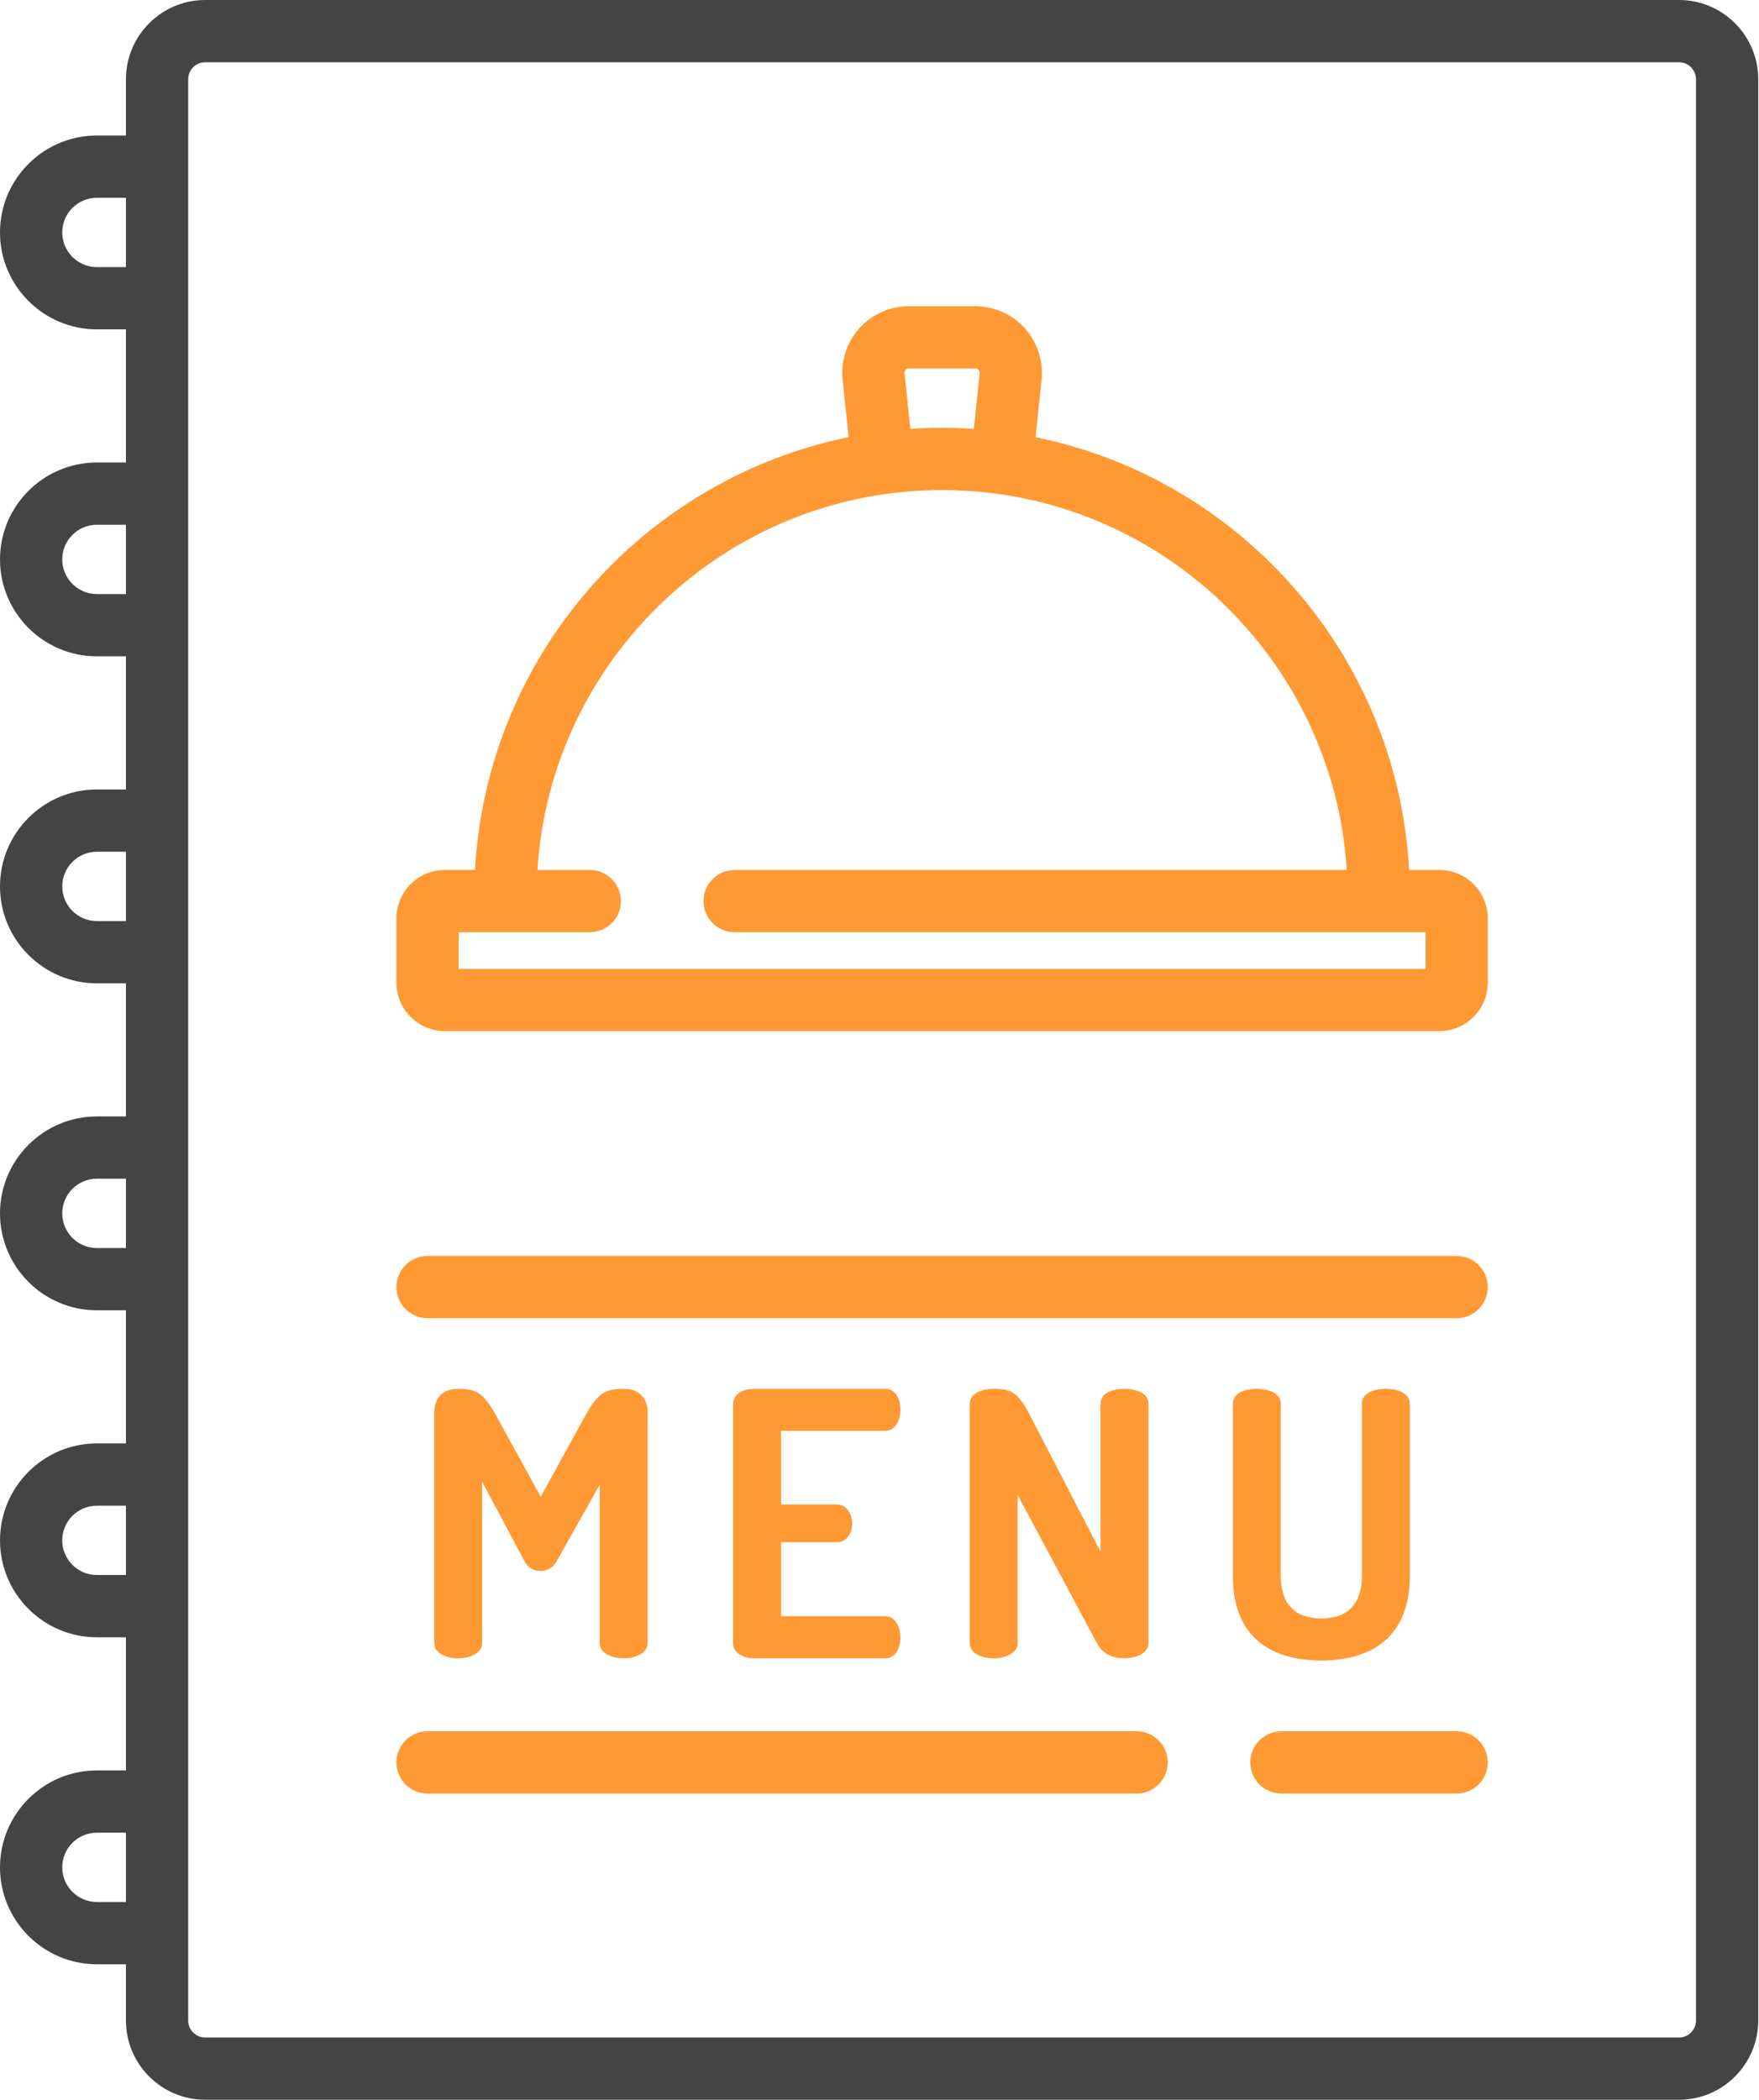
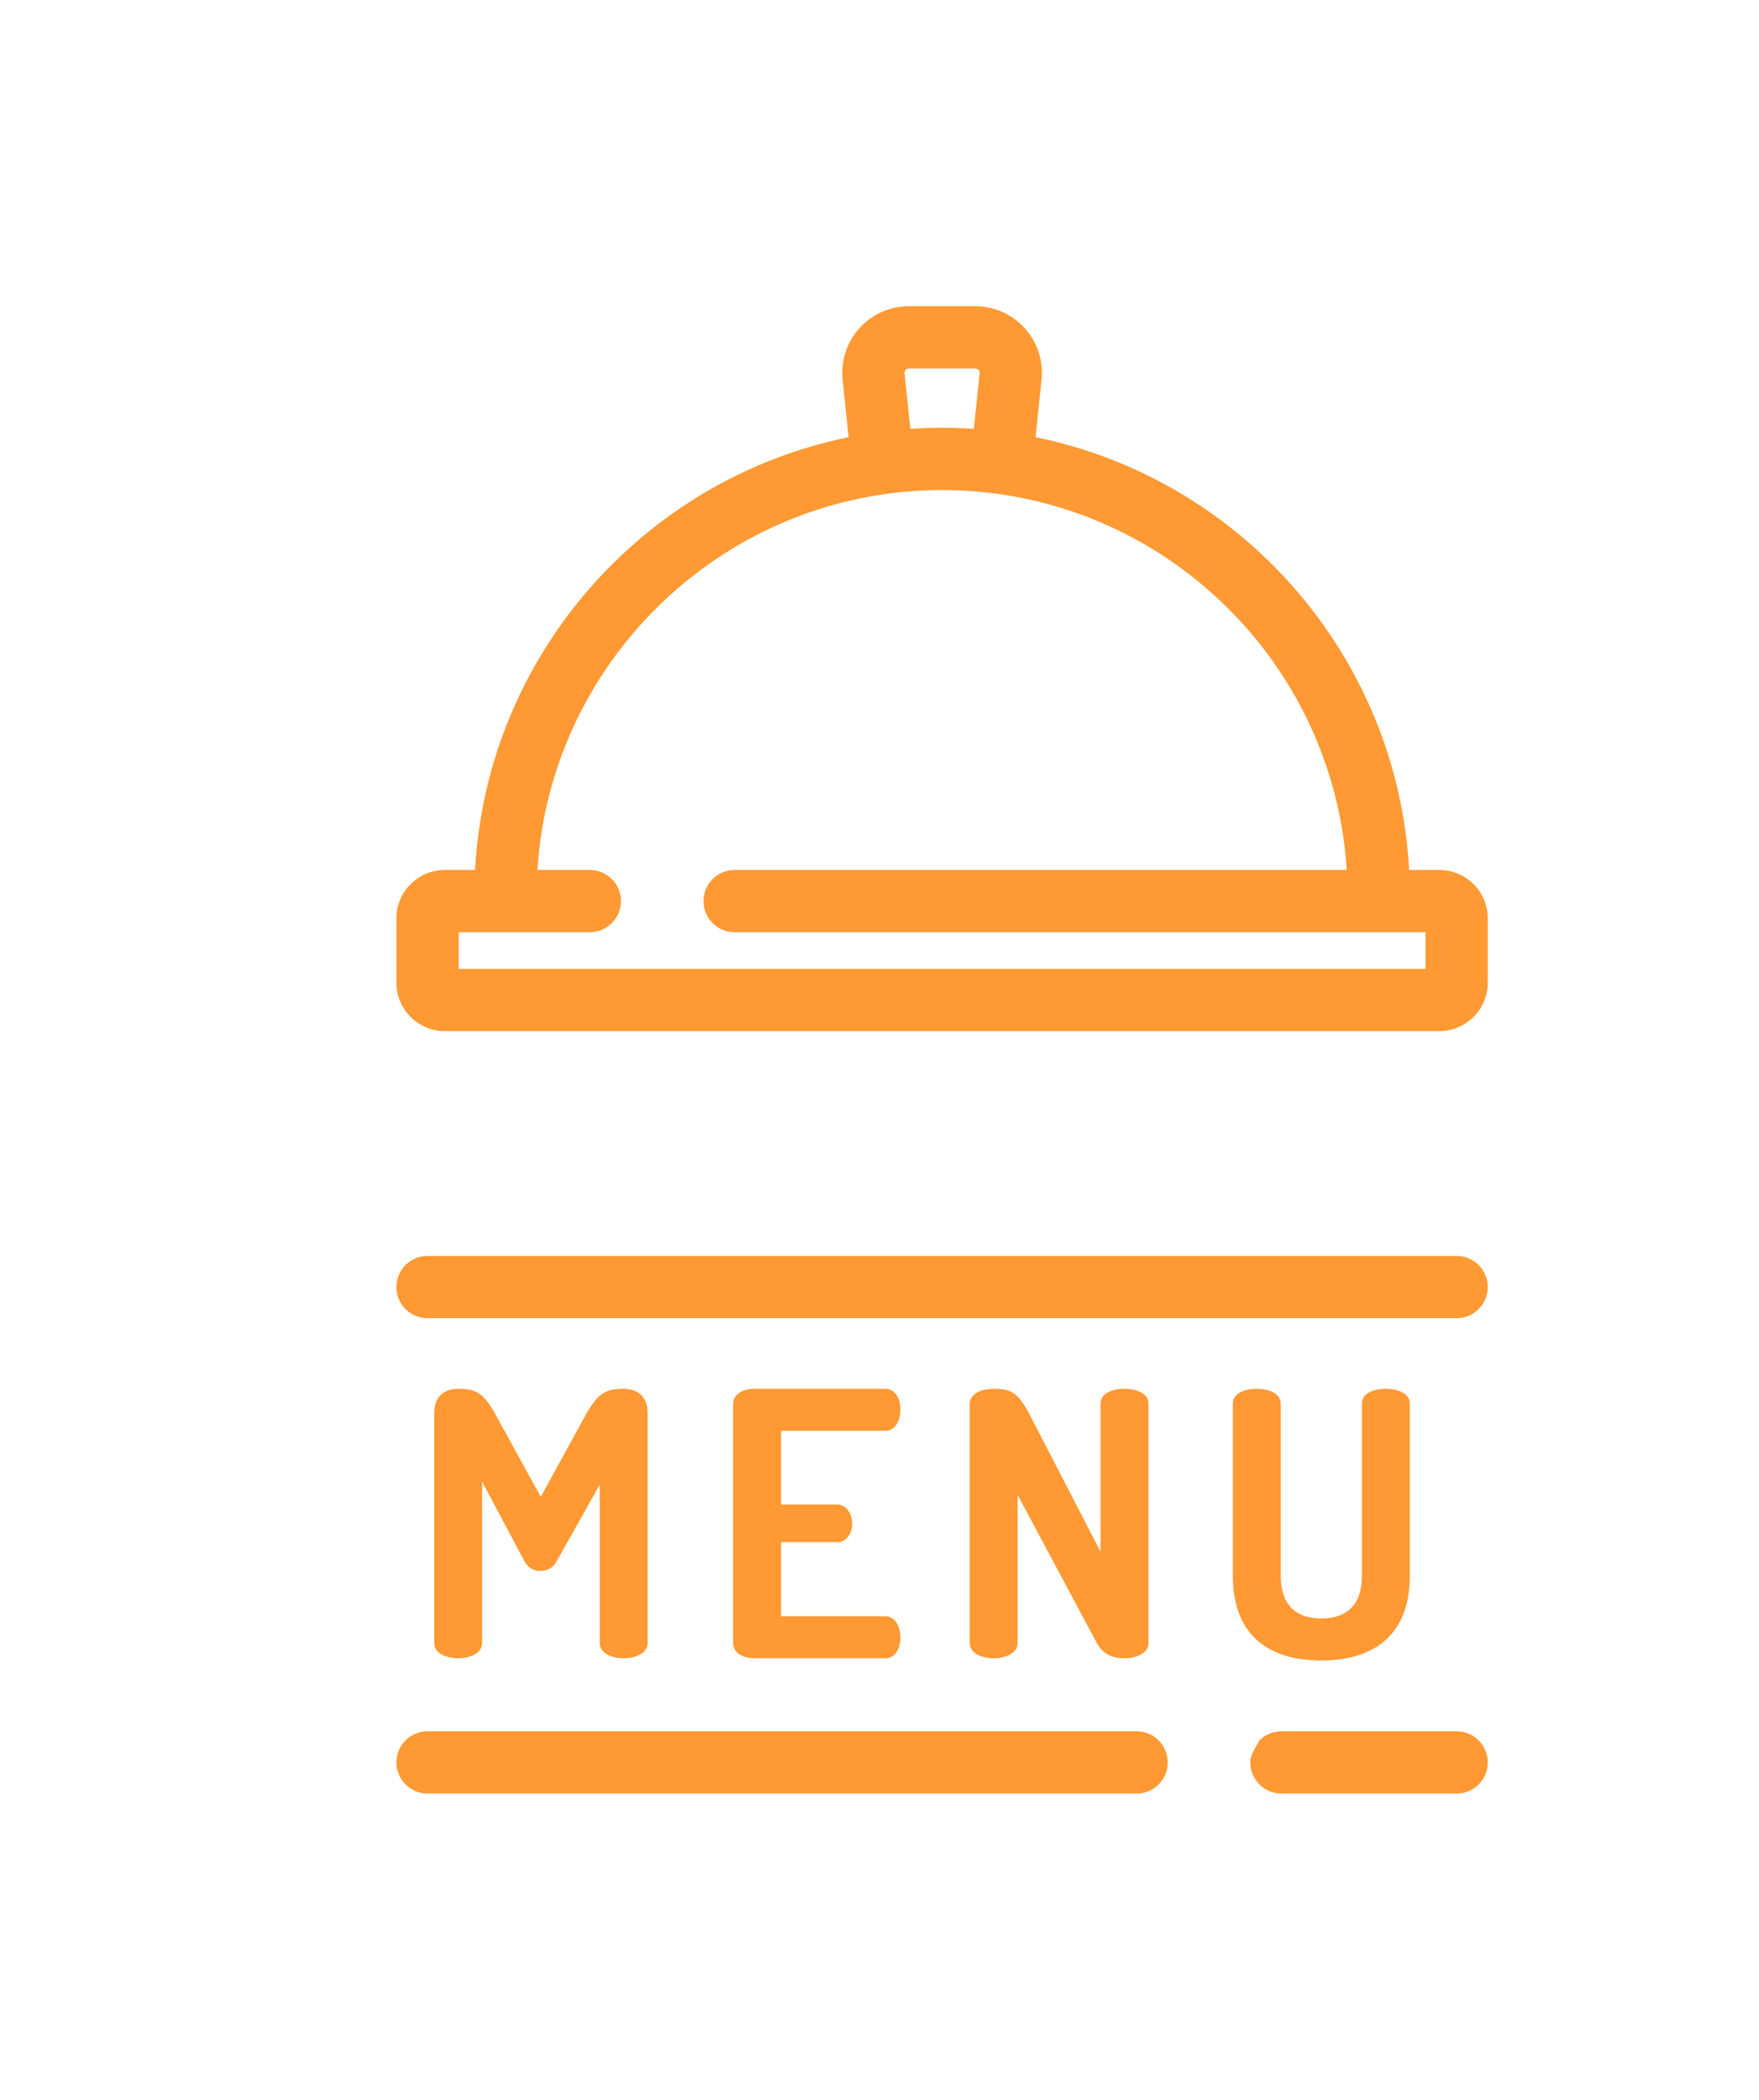
<svg xmlns="http://www.w3.org/2000/svg" width="429" height="512" viewBox="0 0 429 512" fill="none">
-   <path d="M135.746 380.71C134.758 382.508 133.226 383.047 131.789 383.047C130.352 383.047 128.914 382.507 127.926 380.711L117.586 361.293V400.664C117.586 403.094 114.621 404.352 111.746 404.352C108.777 404.352 105.902 403.094 105.902 400.664V344.48C105.902 340.168 108.777 338.64 111.746 338.64C115.969 338.64 117.859 339.54 120.824 344.84L131.883 364.977L142.937 344.84C145.907 339.54 147.883 338.64 152.109 338.64C155.074 338.64 157.949 340.168 157.949 344.48V400.664C157.949 403.094 154.984 404.352 152.109 404.352C149.141 404.352 146.266 403.094 146.266 400.664V362.012L135.746 380.71ZM190.484 366.863H204.148C206.484 366.863 207.832 369.113 207.832 371.539C207.832 373.605 206.664 376.035 204.148 376.035H190.484V394.102H215.922C218.262 394.102 219.609 396.527 219.609 399.316C219.609 401.742 218.441 404.352 215.922 404.352H183.922C181.316 404.352 178.797 403.09 178.797 400.664V342.324C178.797 339.898 181.313 338.637 183.922 338.637H215.922C218.442 338.637 219.609 341.247 219.609 343.672C219.609 346.461 218.262 348.887 215.922 348.887H190.484V366.863ZM267.52 400.664L248.191 364.527V400.664C248.191 403.094 245.227 404.352 242.348 404.352C239.383 404.352 236.504 403.094 236.504 400.664V342.324C236.504 339.809 239.383 338.641 242.348 338.641C246.574 338.641 248.281 339.539 251.07 344.84L268.418 378.371V342.234C268.418 339.719 271.293 338.637 274.262 338.637C277.137 338.637 280.102 339.715 280.102 342.234V400.664C280.102 403.09 277.137 404.352 274.262 404.352C271.472 404.352 269.047 403.453 267.52 400.664ZM332.148 342.234C332.148 339.719 335.023 338.641 337.988 338.641C340.868 338.641 343.832 339.719 343.832 342.234V384.304C343.832 399.316 334.305 404.891 322.258 404.891C310.121 404.891 300.684 399.316 300.684 384.305V342.235C300.684 339.719 303.559 338.641 306.527 338.641C309.402 338.641 312.367 339.719 312.367 342.234V384.304C312.367 391.316 316.055 394.644 322.257 394.644C328.461 394.644 332.145 391.316 332.145 384.304V342.234H332.148ZM355.258 422.148H312.528C311.531 422.148 310.544 422.344 309.622 422.725C308.701 423.106 307.864 423.665 307.159 424.37C306.454 425.075 305.894 425.912 305.512 426.833C305.131 427.754 304.934 428.741 304.934 429.738C304.934 430.735 305.13 431.722 305.512 432.643C305.893 433.564 306.453 434.401 307.158 435.106C307.863 435.811 308.7 436.37 309.621 436.751C310.543 437.133 311.53 437.328 312.527 437.328H355.257C356.254 437.329 357.241 437.133 358.162 436.752C359.084 436.37 359.92 435.811 360.625 435.106C361.33 434.401 361.889 433.564 362.271 432.643C362.652 431.722 362.848 430.735 362.847 429.738C362.847 428.741 362.651 427.754 362.27 426.833C361.888 425.912 361.329 425.075 360.625 424.37C359.92 423.666 359.083 423.107 358.162 422.725C357.241 422.344 356.254 422.148 355.257 422.148H355.258ZM277.207 422.148H104.266C102.253 422.148 100.322 422.948 98.899 424.371C97.476 425.794 96.676 427.725 96.676 429.738C96.676 431.751 97.476 433.682 98.899 435.105C100.322 436.528 102.253 437.328 104.266 437.328H277.207C278.204 437.329 279.191 437.133 280.112 436.752C281.034 436.37 281.871 435.811 282.575 435.106C283.28 434.401 283.839 433.564 284.221 432.643C284.602 431.722 284.798 430.735 284.797 429.738C284.797 428.741 284.601 427.754 284.22 426.833C283.838 425.912 283.279 425.075 282.575 424.37C281.87 423.666 281.033 423.107 280.112 422.725C279.191 422.344 278.204 422.148 277.207 422.148ZM355.258 306.242H104.266C102.253 306.242 100.322 307.042 98.899 308.465C97.476 309.888 96.676 311.819 96.676 313.832C96.676 315.845 97.476 317.776 98.899 319.199C100.322 320.622 102.253 321.422 104.266 321.422H355.258C356.255 321.422 357.242 321.226 358.163 320.845C359.084 320.463 359.921 319.904 360.626 319.199C361.33 318.495 361.889 317.658 362.271 316.737C362.652 315.816 362.848 314.829 362.848 313.832C362.848 312.835 362.652 311.848 362.271 310.927C361.889 310.006 361.33 309.169 360.626 308.464C359.921 307.76 359.084 307.201 358.163 306.819C357.242 306.438 356.255 306.242 355.258 306.242ZM351.035 212.129H343.668C340.824 159.829 302.594 116.789 252.558 106.602L254.023 92.598C254.259 90.335 254.017 88.048 253.313 85.885C252.61 83.721 251.459 81.73 249.937 80.039C248.413 78.35 246.552 76.999 244.474 76.073C242.395 75.148 240.146 74.669 237.871 74.668H221.656C217.059 74.668 212.664 76.628 209.586 80.039C208.065 81.73 206.915 83.722 206.212 85.885C205.509 88.049 205.268 90.335 205.504 92.598L206.969 106.602C156.934 116.789 118.703 159.824 115.859 212.125H108.492C101.977 212.125 96.676 217.425 96.676 223.941V239.605C96.676 246.121 101.976 251.422 108.492 251.422H351.032C357.547 251.422 362.848 246.122 362.848 239.605V223.941C362.848 217.43 357.551 212.129 351.035 212.129ZM220.867 90.199C221.078 89.969 221.34 89.852 221.657 89.852H237.871C238.184 89.852 238.449 89.969 238.661 90.199C238.871 90.434 238.961 90.711 238.926 91.019L237.508 104.582C234.949 104.41 232.368 104.312 229.766 104.312C227.16 104.312 224.582 104.41 222.023 104.582L220.602 91.02C220.585 90.872 220.6 90.723 220.646 90.581C220.691 90.44 220.767 90.309 220.867 90.199ZM347.668 236.242H111.859V227.309H143.848C148.043 227.309 151.441 223.91 151.441 219.719C151.441 215.528 148.043 212.129 143.848 212.129H131.07C134.312 160.504 177.336 119.496 229.762 119.496C282.192 119.496 325.215 160.504 328.457 212.129H179.168C174.973 212.129 171.578 215.527 171.578 219.719C171.578 223.911 174.973 227.309 179.168 227.309H347.668V236.242Z" fill="#FF9933" />
-   <path d="M409.483 0H50.043C39.387 0 30.715 8.672 30.715 19.328V33.04H23.633C10.602 33.04 0 43.645 0 56.676C0 69.707 10.602 80.312 23.633 80.312H30.715V112.77H23.633C10.602 112.77 0 123.37 0 136.406C0 149.437 10.602 160.039 23.633 160.039H30.715V192.5H23.633C10.602 192.5 0 203.102 0 216.137C0 229.168 10.602 239.77 23.633 239.77H30.715V272.229H23.633C10.602 272.229 0 282.831 0 295.862C0 308.897 10.602 319.499 23.633 319.499H30.715V351.959H23.633C10.602 351.959 0 362.563 0 375.594C0 388.629 10.602 399.23 23.633 399.23H30.715V431.691H23.633C10.602 431.69 0 442.292 0 455.323C0 468.354 10.602 478.96 23.633 478.96H30.715V492.67C30.715 503.327 39.387 511.999 50.043 511.999H409.483C420.14 511.999 428.815 503.327 428.815 492.671V19.328C428.815 8.672 420.14 0 409.483 0ZM30.711 65.133H23.633C18.973 65.133 15.18 61.34 15.18 56.676C15.18 52.016 18.973 48.223 23.633 48.223H30.711V65.133ZM30.711 144.859H23.633C18.973 144.859 15.18 141.066 15.18 136.406C15.18 131.742 18.973 127.953 23.633 127.953H30.711V144.859ZM30.711 224.589H23.633C18.973 224.589 15.18 220.797 15.18 216.137C15.18 211.473 18.973 207.68 23.633 207.68H30.711V224.589ZM30.711 304.319H23.633C18.973 304.319 15.18 300.526 15.18 295.862C15.18 291.202 18.973 287.409 23.633 287.409H30.711V304.319ZM30.711 384.046H23.633C18.973 384.046 15.18 380.256 15.18 375.593C15.18 370.933 18.973 367.14 23.633 367.14H30.711V384.046ZM30.711 463.776H23.633C18.973 463.776 15.18 459.983 15.18 455.323C15.18 450.659 18.973 446.87 23.633 446.87H30.711V463.776ZM413.632 492.667C413.632 494.956 411.772 496.819 409.483 496.819H50.043C48.943 496.817 47.888 496.379 47.11 495.601C46.333 494.823 45.895 493.767 45.895 492.667V19.328C45.897 18.228 46.334 17.174 47.112 16.397C47.889 15.619 48.943 15.182 50.043 15.18H409.483C410.583 15.181 411.637 15.619 412.415 16.396C413.193 17.174 413.631 18.228 413.632 19.328V492.667Z" fill="#444444" />
+   <path d="M135.746 380.71C134.758 382.508 133.226 383.047 131.789 383.047C130.352 383.047 128.914 382.507 127.926 380.711L117.586 361.293V400.664C117.586 403.094 114.621 404.352 111.746 404.352C108.777 404.352 105.902 403.094 105.902 400.664V344.48C105.902 340.168 108.777 338.64 111.746 338.64C115.969 338.64 117.859 339.54 120.824 344.84L131.883 364.977L142.937 344.84C145.907 339.54 147.883 338.64 152.109 338.64C155.074 338.64 157.949 340.168 157.949 344.48V400.664C157.949 403.094 154.984 404.352 152.109 404.352C149.141 404.352 146.266 403.094 146.266 400.664V362.012L135.746 380.71ZM190.484 366.863H204.148C206.484 366.863 207.832 369.113 207.832 371.539C207.832 373.605 206.664 376.035 204.148 376.035H190.484V394.102H215.922C218.262 394.102 219.609 396.527 219.609 399.316C219.609 401.742 218.441 404.352 215.922 404.352H183.922C181.316 404.352 178.797 403.09 178.797 400.664V342.324C178.797 339.898 181.313 338.637 183.922 338.637H215.922C218.442 338.637 219.609 341.247 219.609 343.672C219.609 346.461 218.262 348.887 215.922 348.887H190.484V366.863ZM267.52 400.664L248.191 364.527V400.664C248.191 403.094 245.227 404.352 242.348 404.352C239.383 404.352 236.504 403.094 236.504 400.664V342.324C236.504 339.809 239.383 338.641 242.348 338.641C246.574 338.641 248.281 339.539 251.07 344.84L268.418 378.371V342.234C268.418 339.719 271.293 338.637 274.262 338.637C277.137 338.637 280.102 339.715 280.102 342.234V400.664C280.102 403.09 277.137 404.352 274.262 404.352C271.472 404.352 269.047 403.453 267.52 400.664ZM332.148 342.234C332.148 339.719 335.023 338.641 337.988 338.641C340.868 338.641 343.832 339.719 343.832 342.234V384.304C343.832 399.316 334.305 404.891 322.258 404.891C310.121 404.891 300.684 399.316 300.684 384.305V342.235C300.684 339.719 303.559 338.641 306.527 338.641C309.402 338.641 312.367 339.719 312.367 342.234V384.304C312.367 391.316 316.055 394.644 322.257 394.644C328.461 394.644 332.145 391.316 332.145 384.304V342.234H332.148ZM355.258 422.148H312.528C311.531 422.148 310.544 422.344 309.622 422.725C308.701 423.106 307.864 423.665 307.159 424.37C305.131 427.754 304.934 428.741 304.934 429.738C304.934 430.735 305.13 431.722 305.512 432.643C305.893 433.564 306.453 434.401 307.158 435.106C307.863 435.811 308.7 436.37 309.621 436.751C310.543 437.133 311.53 437.328 312.527 437.328H355.257C356.254 437.329 357.241 437.133 358.162 436.752C359.084 436.37 359.92 435.811 360.625 435.106C361.33 434.401 361.889 433.564 362.271 432.643C362.652 431.722 362.848 430.735 362.847 429.738C362.847 428.741 362.651 427.754 362.27 426.833C361.888 425.912 361.329 425.075 360.625 424.37C359.92 423.666 359.083 423.107 358.162 422.725C357.241 422.344 356.254 422.148 355.257 422.148H355.258ZM277.207 422.148H104.266C102.253 422.148 100.322 422.948 98.899 424.371C97.476 425.794 96.676 427.725 96.676 429.738C96.676 431.751 97.476 433.682 98.899 435.105C100.322 436.528 102.253 437.328 104.266 437.328H277.207C278.204 437.329 279.191 437.133 280.112 436.752C281.034 436.37 281.871 435.811 282.575 435.106C283.28 434.401 283.839 433.564 284.221 432.643C284.602 431.722 284.798 430.735 284.797 429.738C284.797 428.741 284.601 427.754 284.22 426.833C283.838 425.912 283.279 425.075 282.575 424.37C281.87 423.666 281.033 423.107 280.112 422.725C279.191 422.344 278.204 422.148 277.207 422.148ZM355.258 306.242H104.266C102.253 306.242 100.322 307.042 98.899 308.465C97.476 309.888 96.676 311.819 96.676 313.832C96.676 315.845 97.476 317.776 98.899 319.199C100.322 320.622 102.253 321.422 104.266 321.422H355.258C356.255 321.422 357.242 321.226 358.163 320.845C359.084 320.463 359.921 319.904 360.626 319.199C361.33 318.495 361.889 317.658 362.271 316.737C362.652 315.816 362.848 314.829 362.848 313.832C362.848 312.835 362.652 311.848 362.271 310.927C361.889 310.006 361.33 309.169 360.626 308.464C359.921 307.76 359.084 307.201 358.163 306.819C357.242 306.438 356.255 306.242 355.258 306.242ZM351.035 212.129H343.668C340.824 159.829 302.594 116.789 252.558 106.602L254.023 92.598C254.259 90.335 254.017 88.048 253.313 85.885C252.61 83.721 251.459 81.73 249.937 80.039C248.413 78.35 246.552 76.999 244.474 76.073C242.395 75.148 240.146 74.669 237.871 74.668H221.656C217.059 74.668 212.664 76.628 209.586 80.039C208.065 81.73 206.915 83.722 206.212 85.885C205.509 88.049 205.268 90.335 205.504 92.598L206.969 106.602C156.934 116.789 118.703 159.824 115.859 212.125H108.492C101.977 212.125 96.676 217.425 96.676 223.941V239.605C96.676 246.121 101.976 251.422 108.492 251.422H351.032C357.547 251.422 362.848 246.122 362.848 239.605V223.941C362.848 217.43 357.551 212.129 351.035 212.129ZM220.867 90.199C221.078 89.969 221.34 89.852 221.657 89.852H237.871C238.184 89.852 238.449 89.969 238.661 90.199C238.871 90.434 238.961 90.711 238.926 91.019L237.508 104.582C234.949 104.41 232.368 104.312 229.766 104.312C227.16 104.312 224.582 104.41 222.023 104.582L220.602 91.02C220.585 90.872 220.6 90.723 220.646 90.581C220.691 90.44 220.767 90.309 220.867 90.199ZM347.668 236.242H111.859V227.309H143.848C148.043 227.309 151.441 223.91 151.441 219.719C151.441 215.528 148.043 212.129 143.848 212.129H131.07C134.312 160.504 177.336 119.496 229.762 119.496C282.192 119.496 325.215 160.504 328.457 212.129H179.168C174.973 212.129 171.578 215.527 171.578 219.719C171.578 223.911 174.973 227.309 179.168 227.309H347.668V236.242Z" fill="#FF9933" />
</svg>